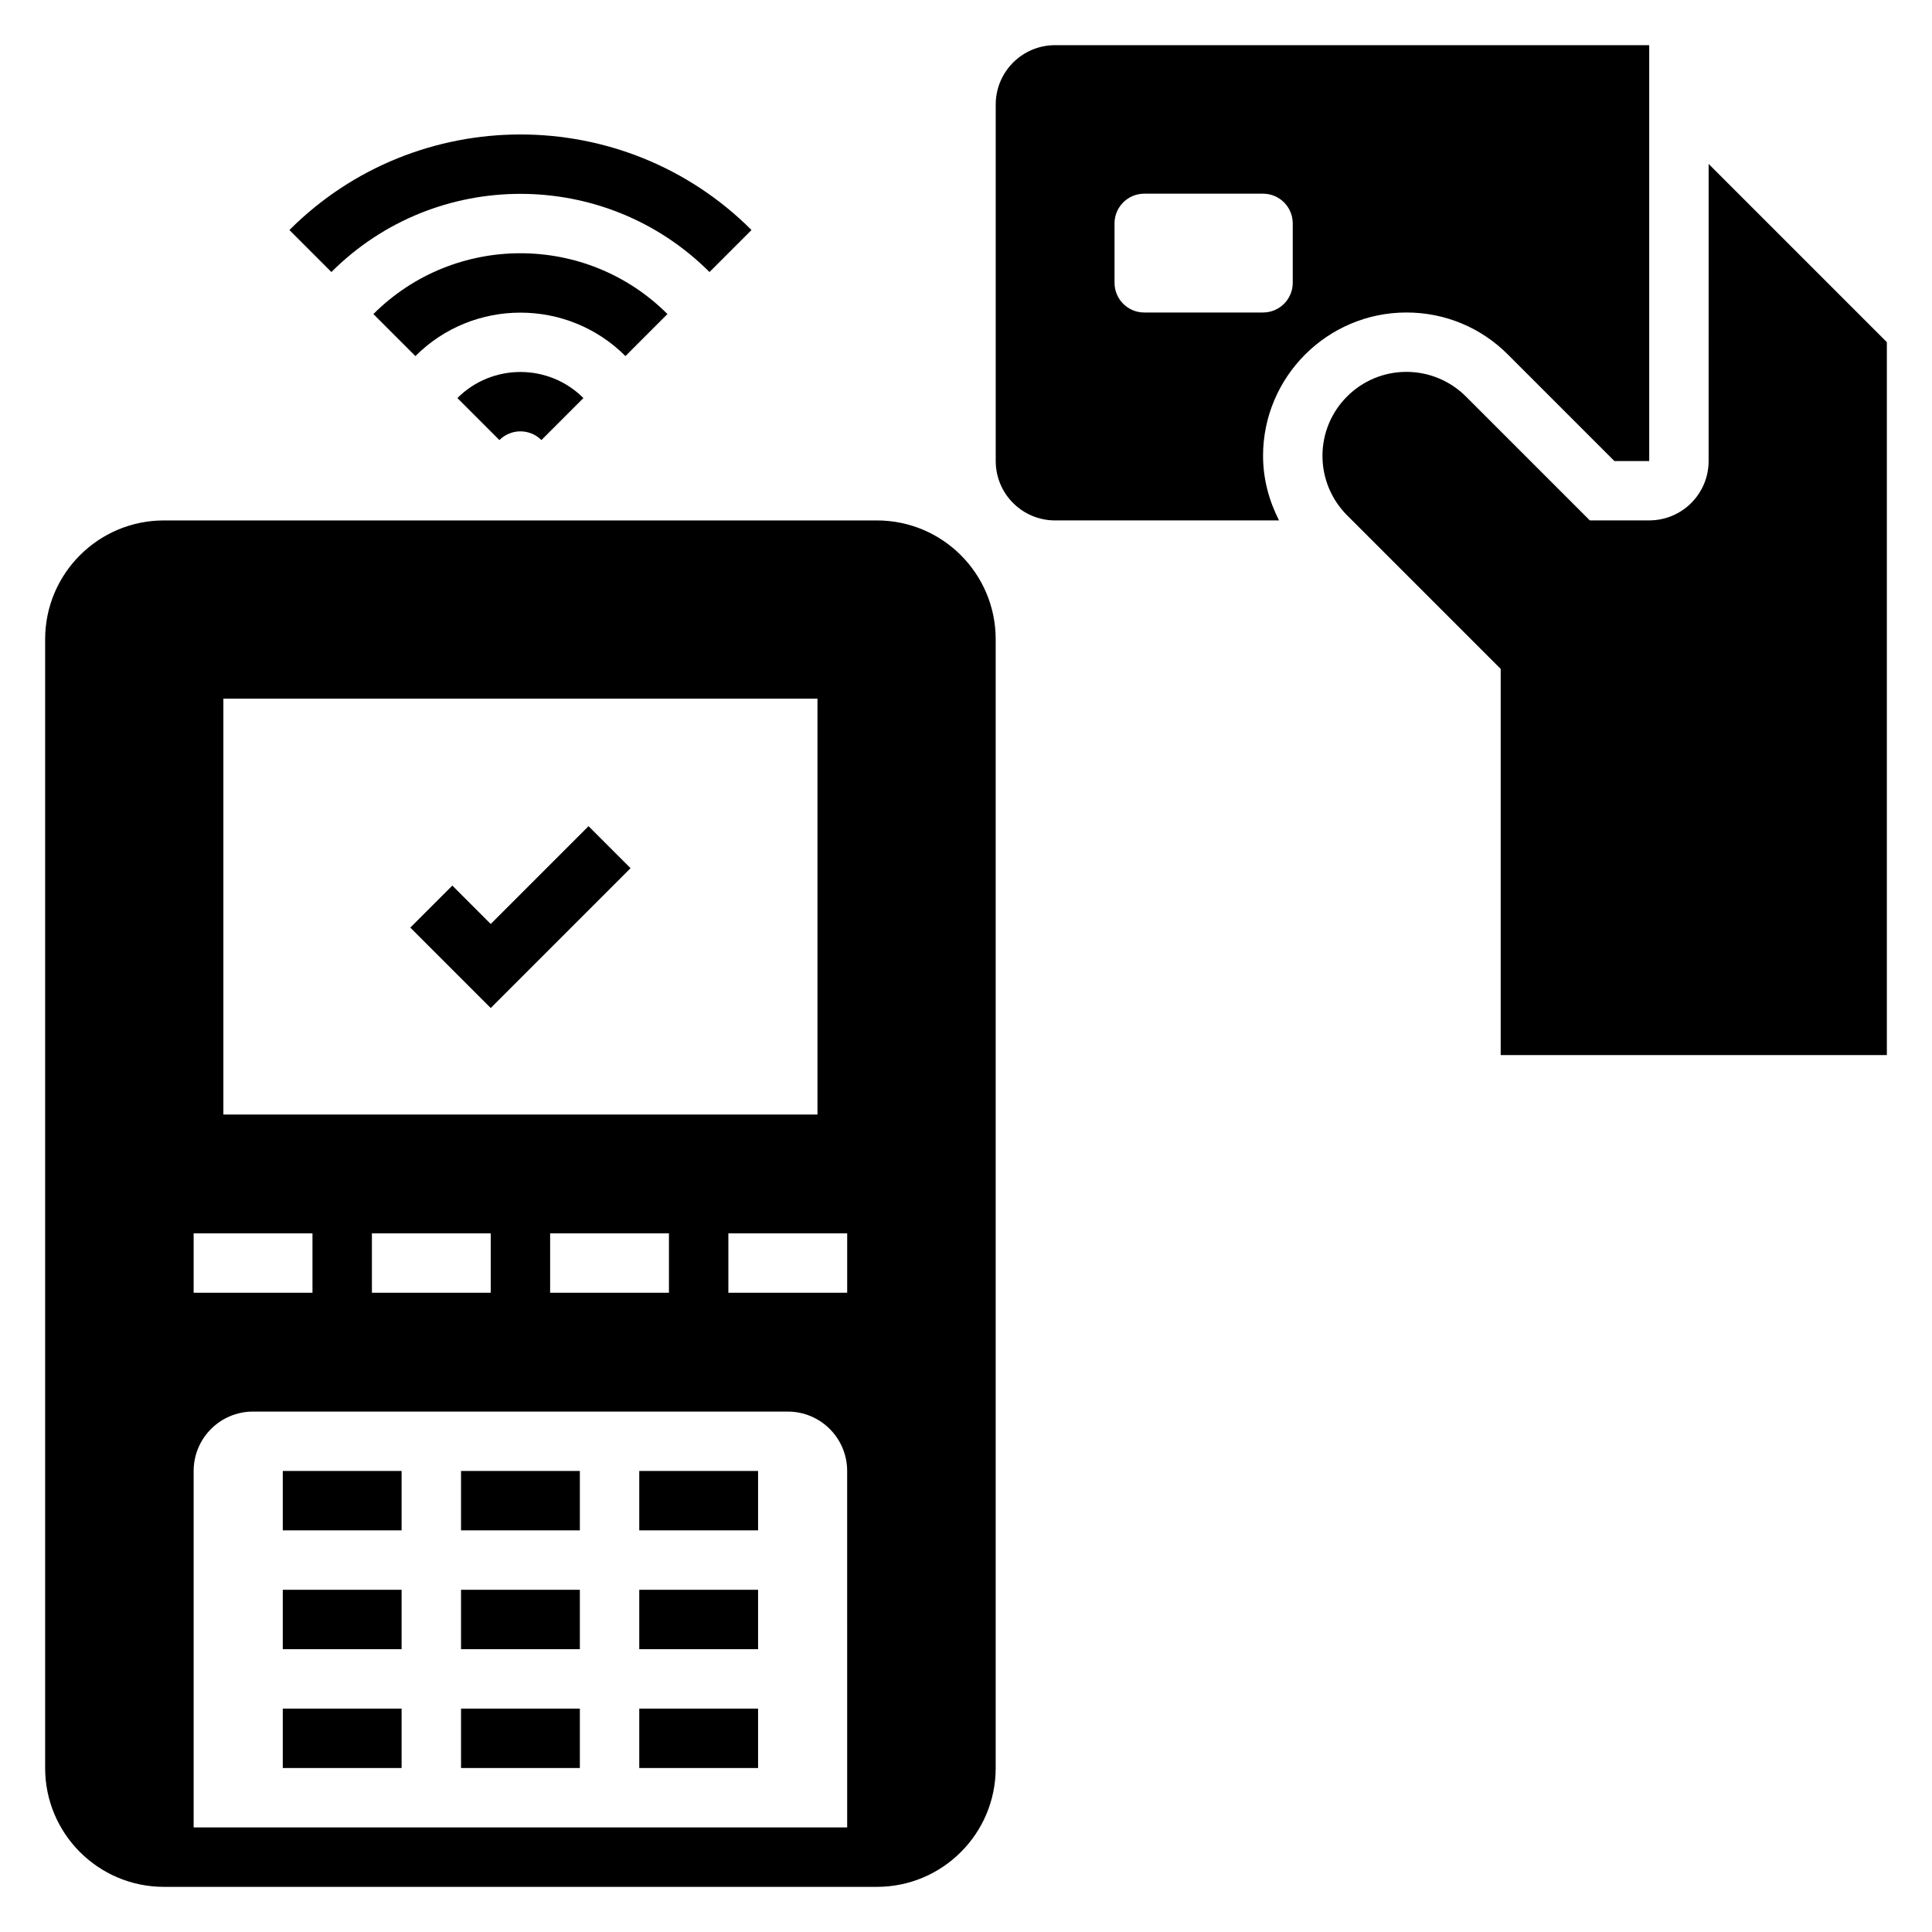
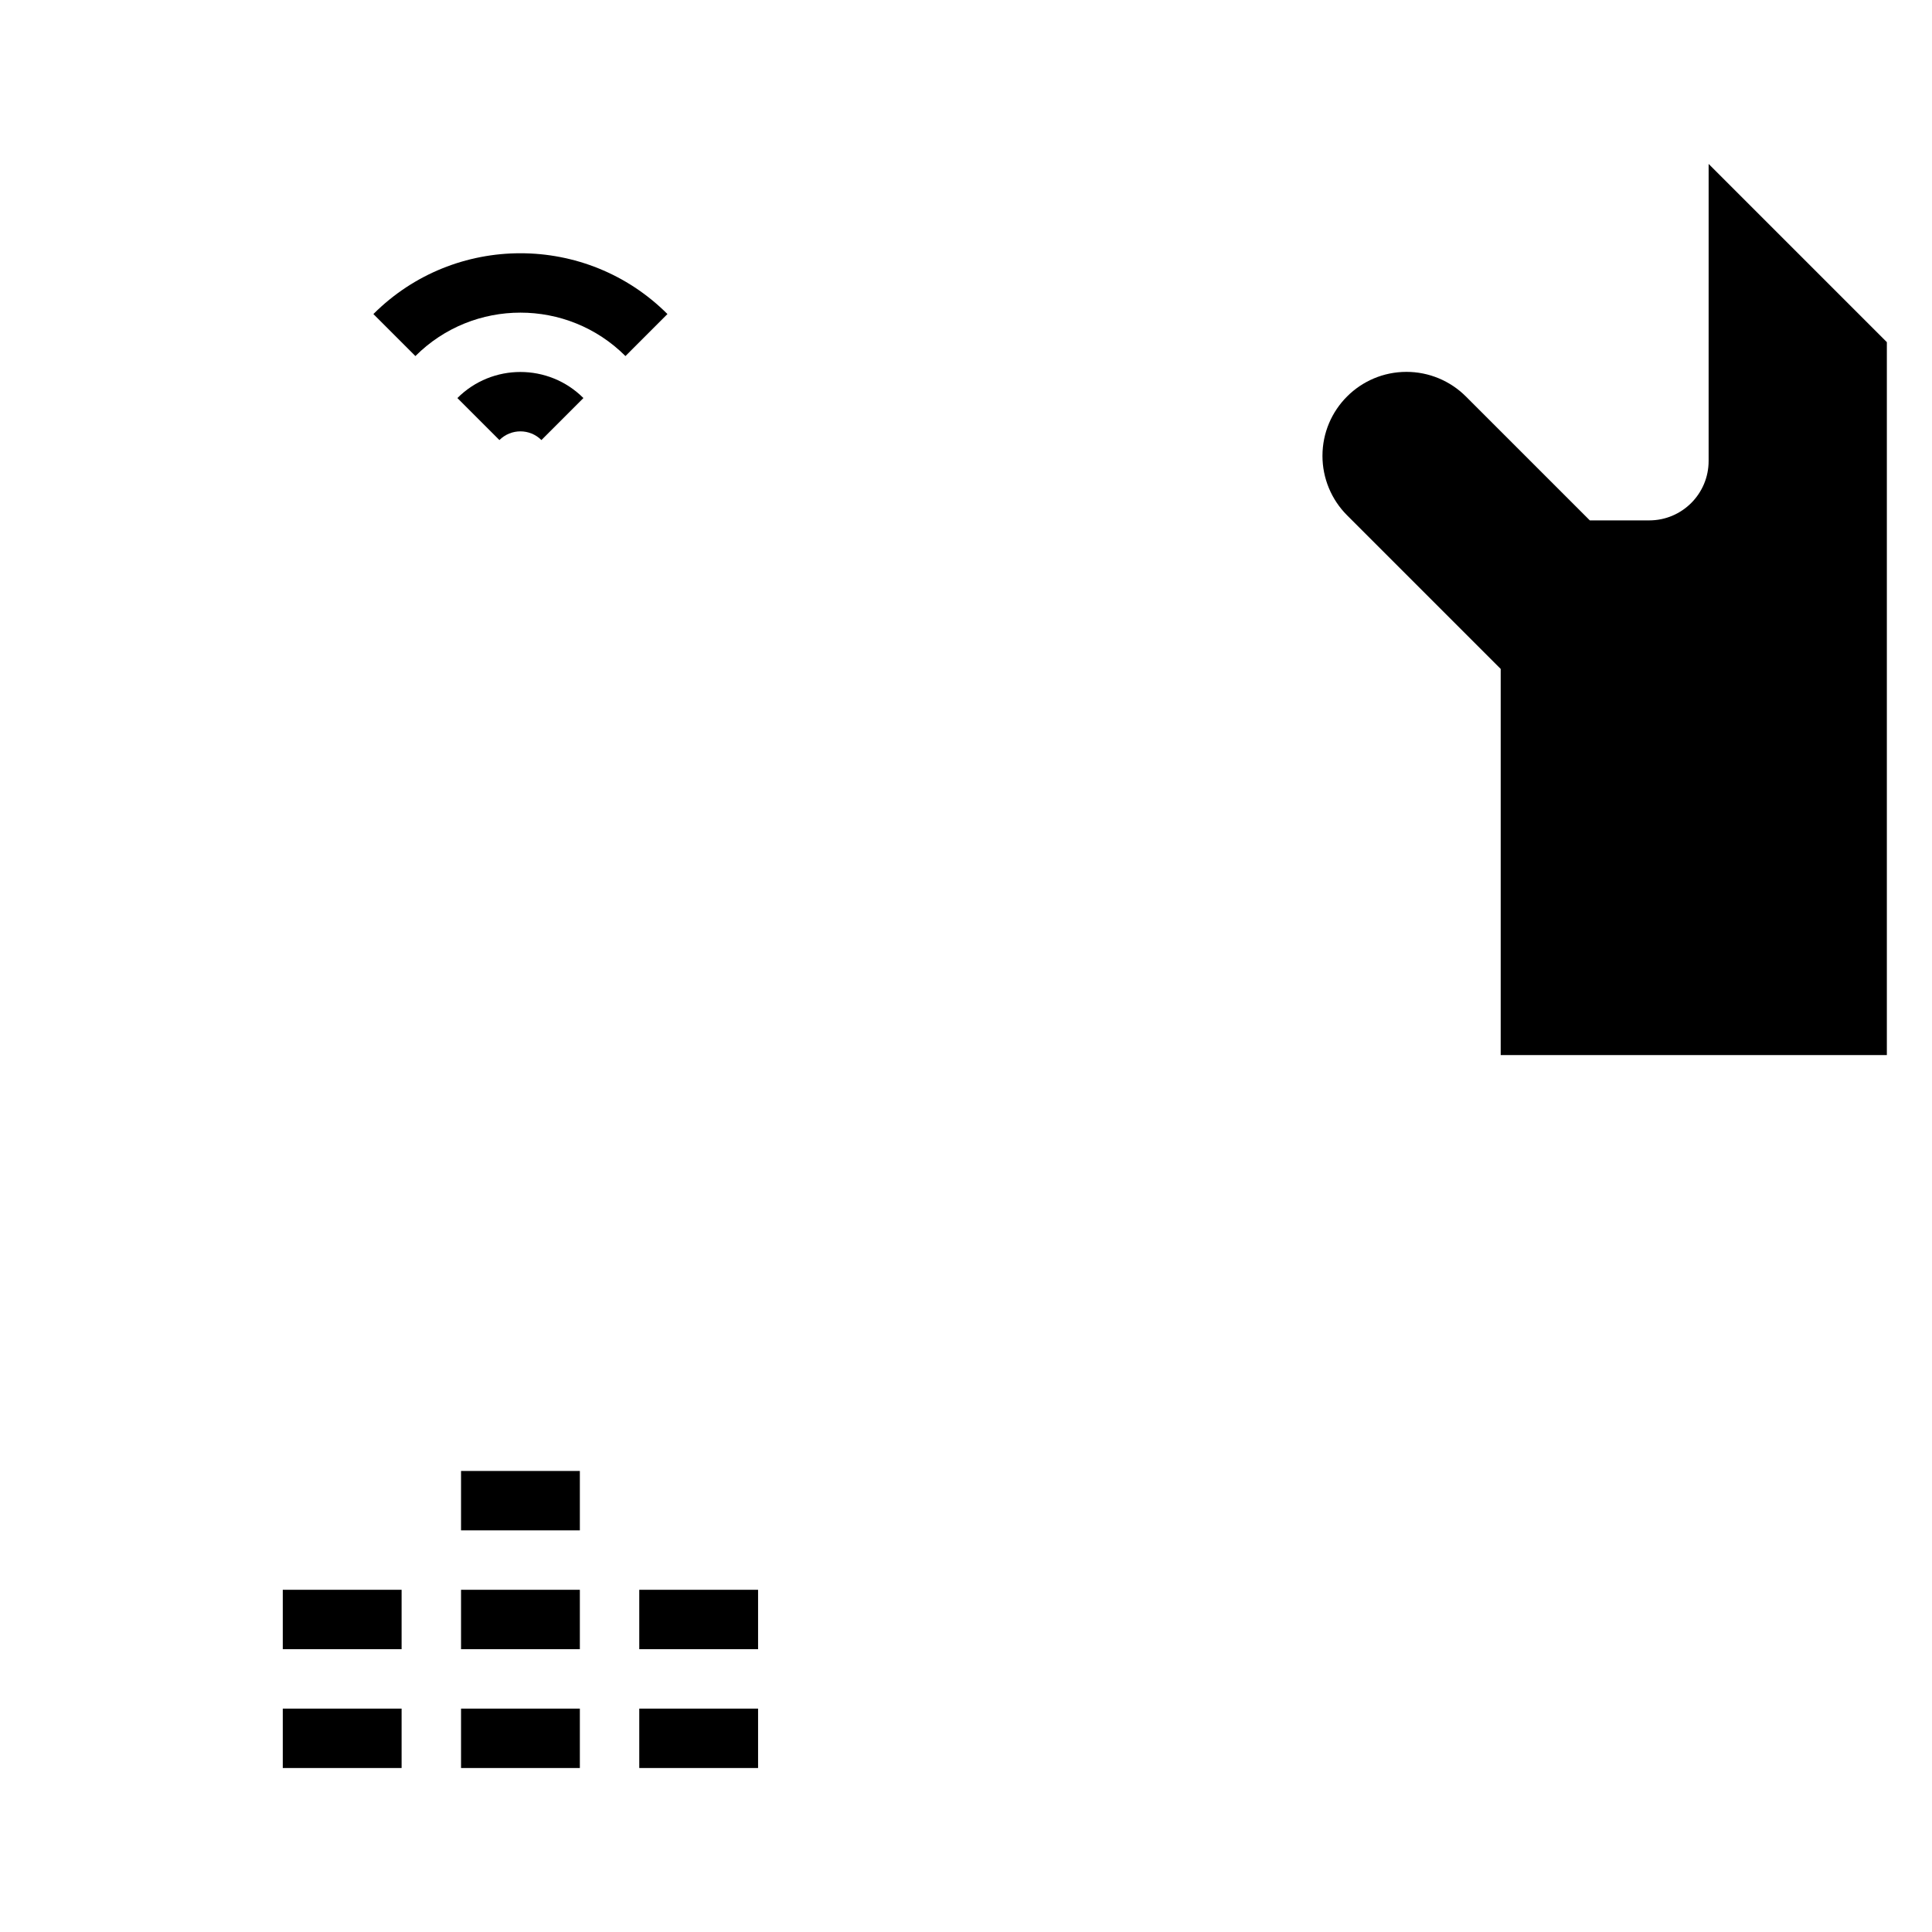
<svg xmlns="http://www.w3.org/2000/svg" fill="#000000" width="800px" height="800px" version="1.1" viewBox="144 144 512 512">
  <g>
    <path d="m541.7 423.61v-102.34l-40.715-40.715c-4.172-4.172-6.519-9.84-6.519-15.742 0-12.297 9.969-22.262 22.266-22.262 5.902 0 11.57 2.348 15.742 6.519l32.844 32.84h15.742c8.699 0 15.742-7.047 15.742-15.742l0.004-78.723 47.23 47.23v188.93z" />
-     <path d="m478.72 264.83c0-20.965 17.051-38.016 38.008-38.016 10.156 0 19.703 3.953 26.883 11.141l28.219 28.223h9.227v-110.21h-157.44c-8.699 0-15.742 7.047-15.742 15.742v94.465c0 8.699 7.047 15.742 15.742 15.742h59.34c-2.668-5.254-4.234-11.023-4.234-17.086zm-39.359-45.887v-15.742c0-4.344 3.527-7.871 7.871-7.871h31.488c4.344 0 7.871 3.527 7.871 7.871v15.742c0 4.344-3.527 7.871-7.871 7.871h-31.488c-4.344 0-7.871-3.523-7.871-7.871z" />
-     <path d="m274.05 411.13-21.309-21.309 11.129-11.133 10.18 10.18 25.922-25.922 11.133 11.129z" />
-     <path d="m218.94 533.82h31.488v15.742h-31.488z" />
    <path d="m266.18 533.82h31.488v15.742h-31.488z" />
-     <path d="m313.41 533.82h31.488v15.742h-31.488z" />
+     <path d="m313.41 533.82h31.488h-31.488z" />
    <path d="m218.94 565.31h31.488v15.742h-31.488z" />
    <path d="m266.18 565.31h31.488v15.742h-31.488z" />
    <path d="m313.41 565.31h31.488v15.742h-31.488z" />
    <path d="m218.94 596.8h31.488v15.742h-31.488z" />
    <path d="m266.18 596.8h31.488v15.742h-31.488z" />
    <path d="m313.41 596.8h31.488v15.742h-31.488z" />
-     <path d="m376.38 281.92h-188.93c-17.391 0-31.488 14.098-31.488 31.488v299.14c0 17.391 14.098 31.488 31.488 31.488h188.93c17.391 0 31.488-14.098 31.488-31.488v-299.14c0-17.391-14.098-31.488-31.488-31.488zm-181.06 188.93h31.488v15.742h-31.488zm173.19 157.44h-173.19v-94.465c0-8.699 7.047-15.742 15.742-15.742h141.7c8.699 0 15.742 7.047 15.742 15.742zm-125.95-141.7v-15.742h31.488v15.742zm47.23 0v-15.742h31.488v15.742zm78.723 0h-31.488v-15.742h31.488zm-7.875-47.23h-157.44v-110.21h157.44z" />
    <path d="m287.48 260.62c-3.07-3.07-8.062-3.07-11.133 0l-11.133-11.133c9.211-9.211 24.184-9.211 33.395 0z" />
    <path d="m309.75 238.36c-15.344-15.344-40.32-15.344-55.664 0l-11.133-11.133c21.484-21.484 56.441-21.484 77.926 0z" />
-     <path d="m332.02 216.09c-27.629-27.621-72.57-27.621-100.2 0l-11.121-11.133c33.762-33.762 88.703-33.762 122.46 0z" />
  </g>
</svg>